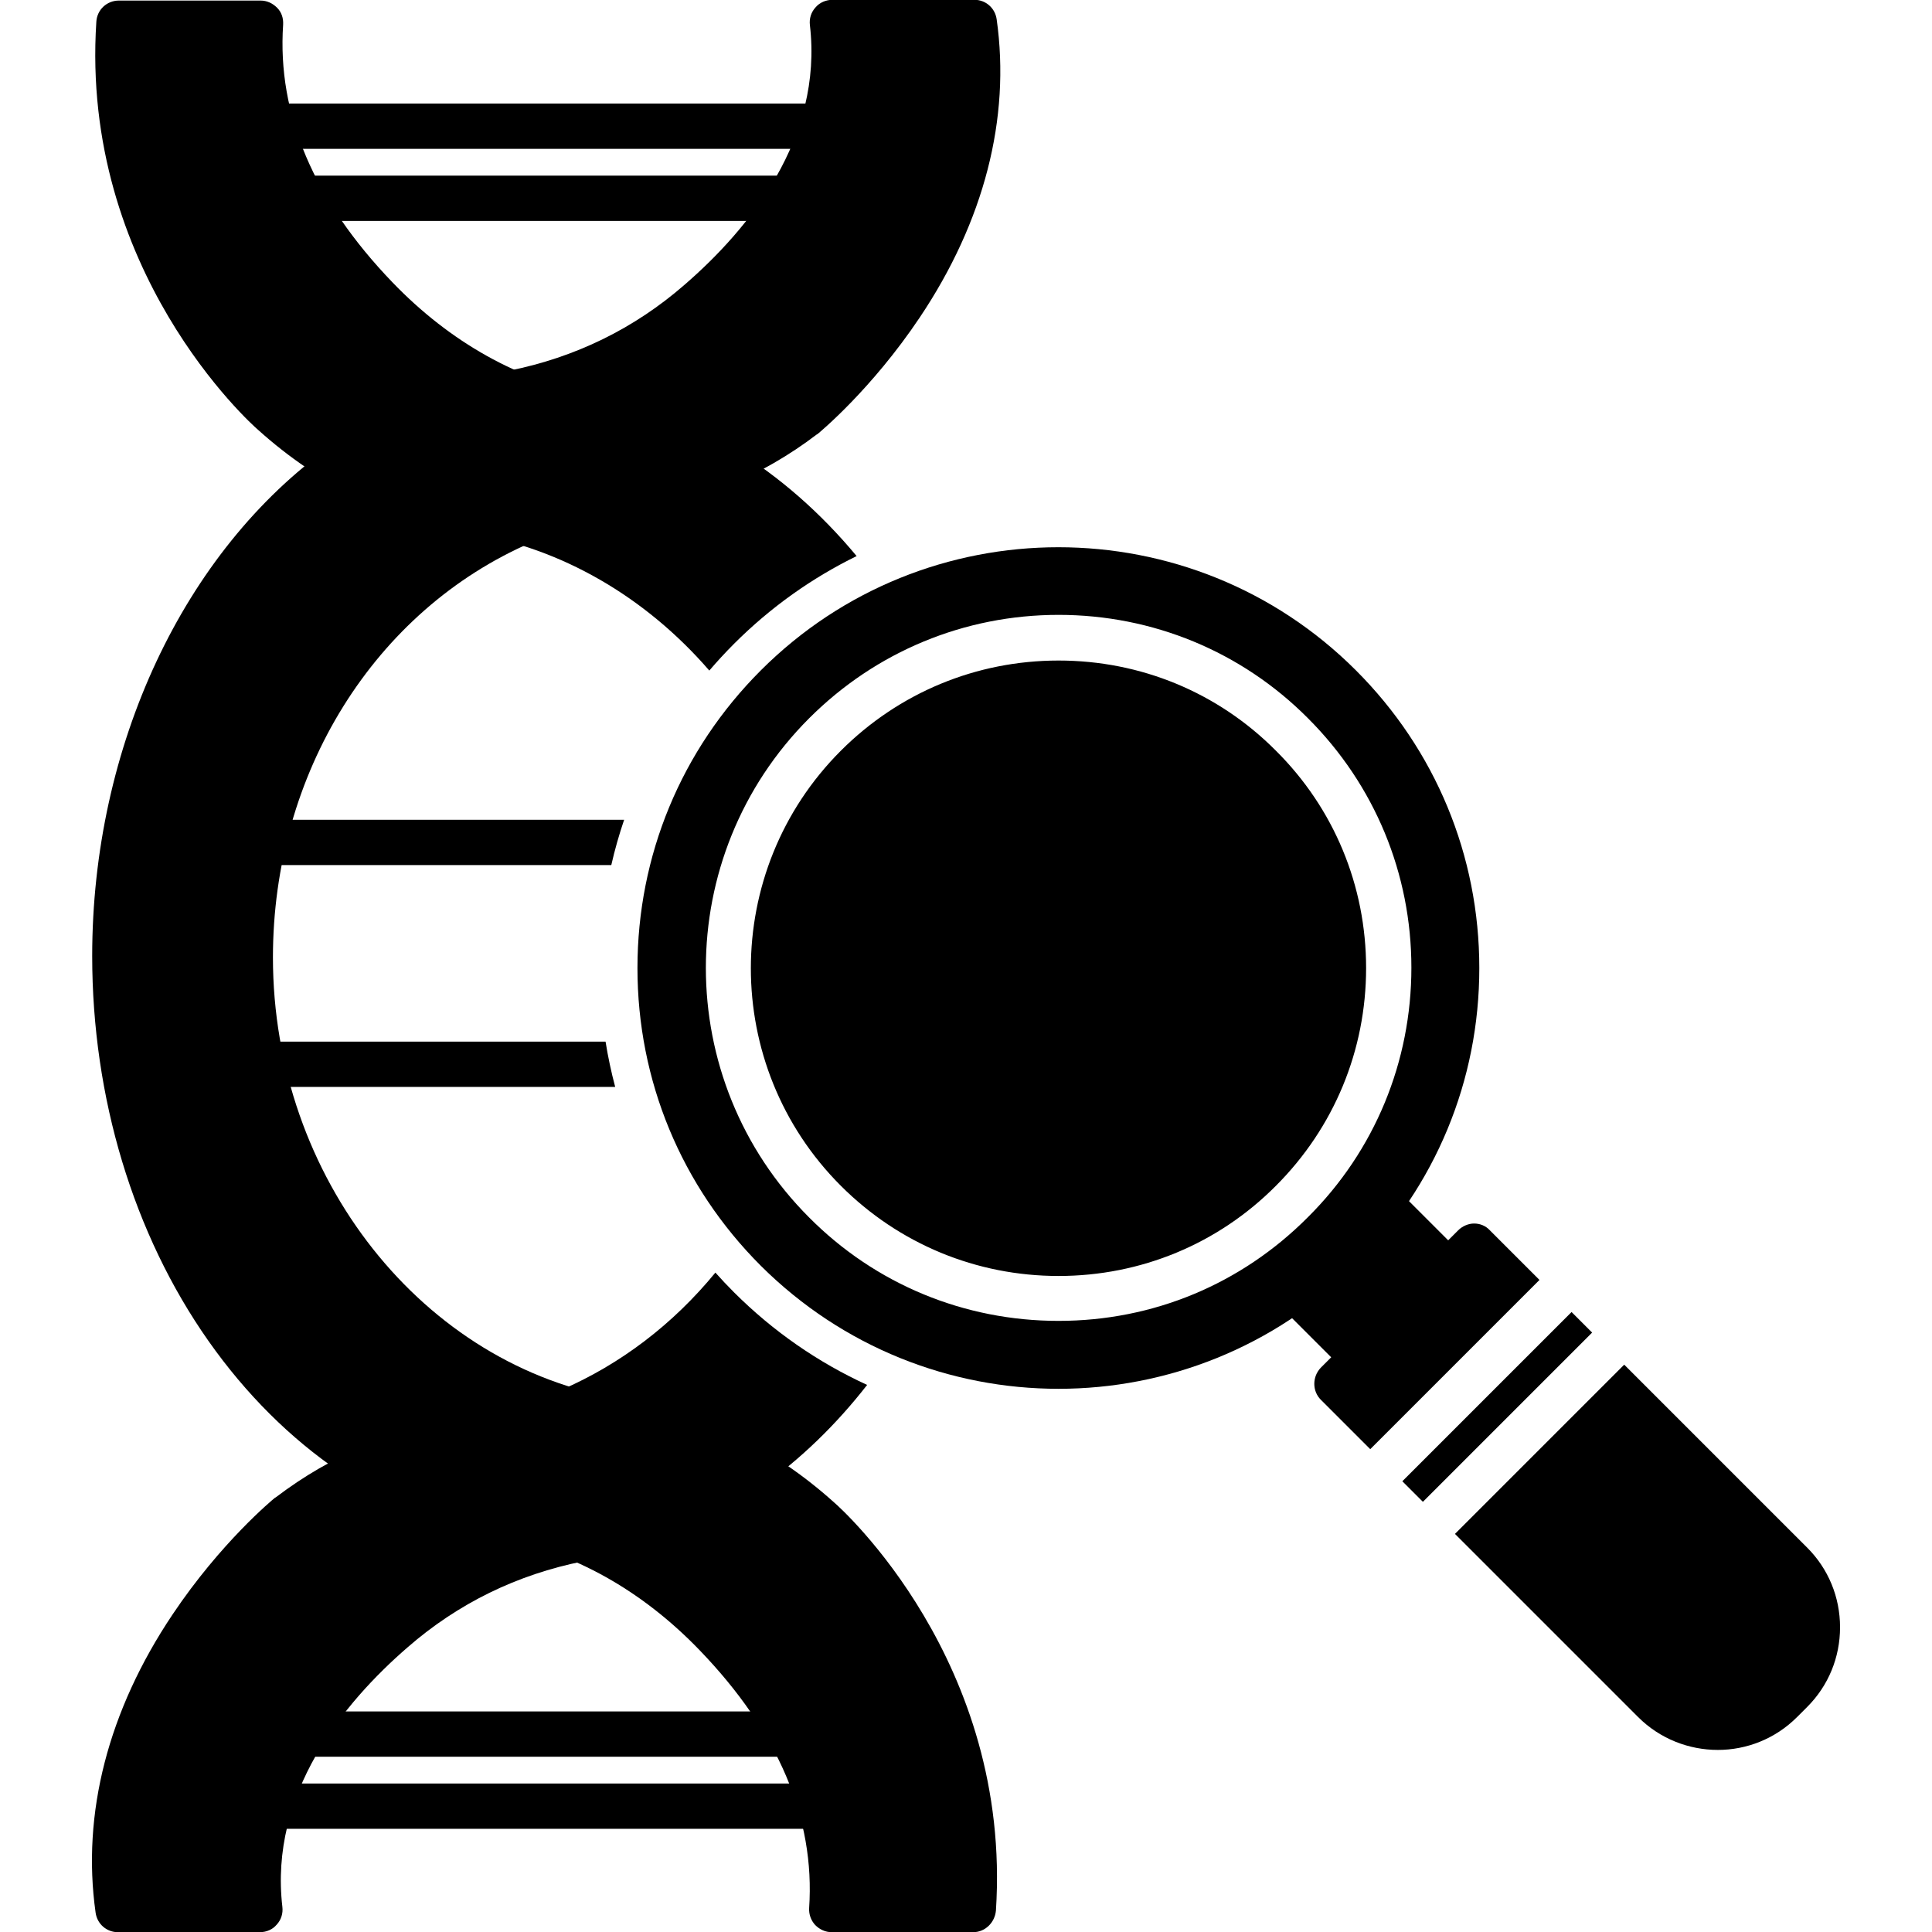
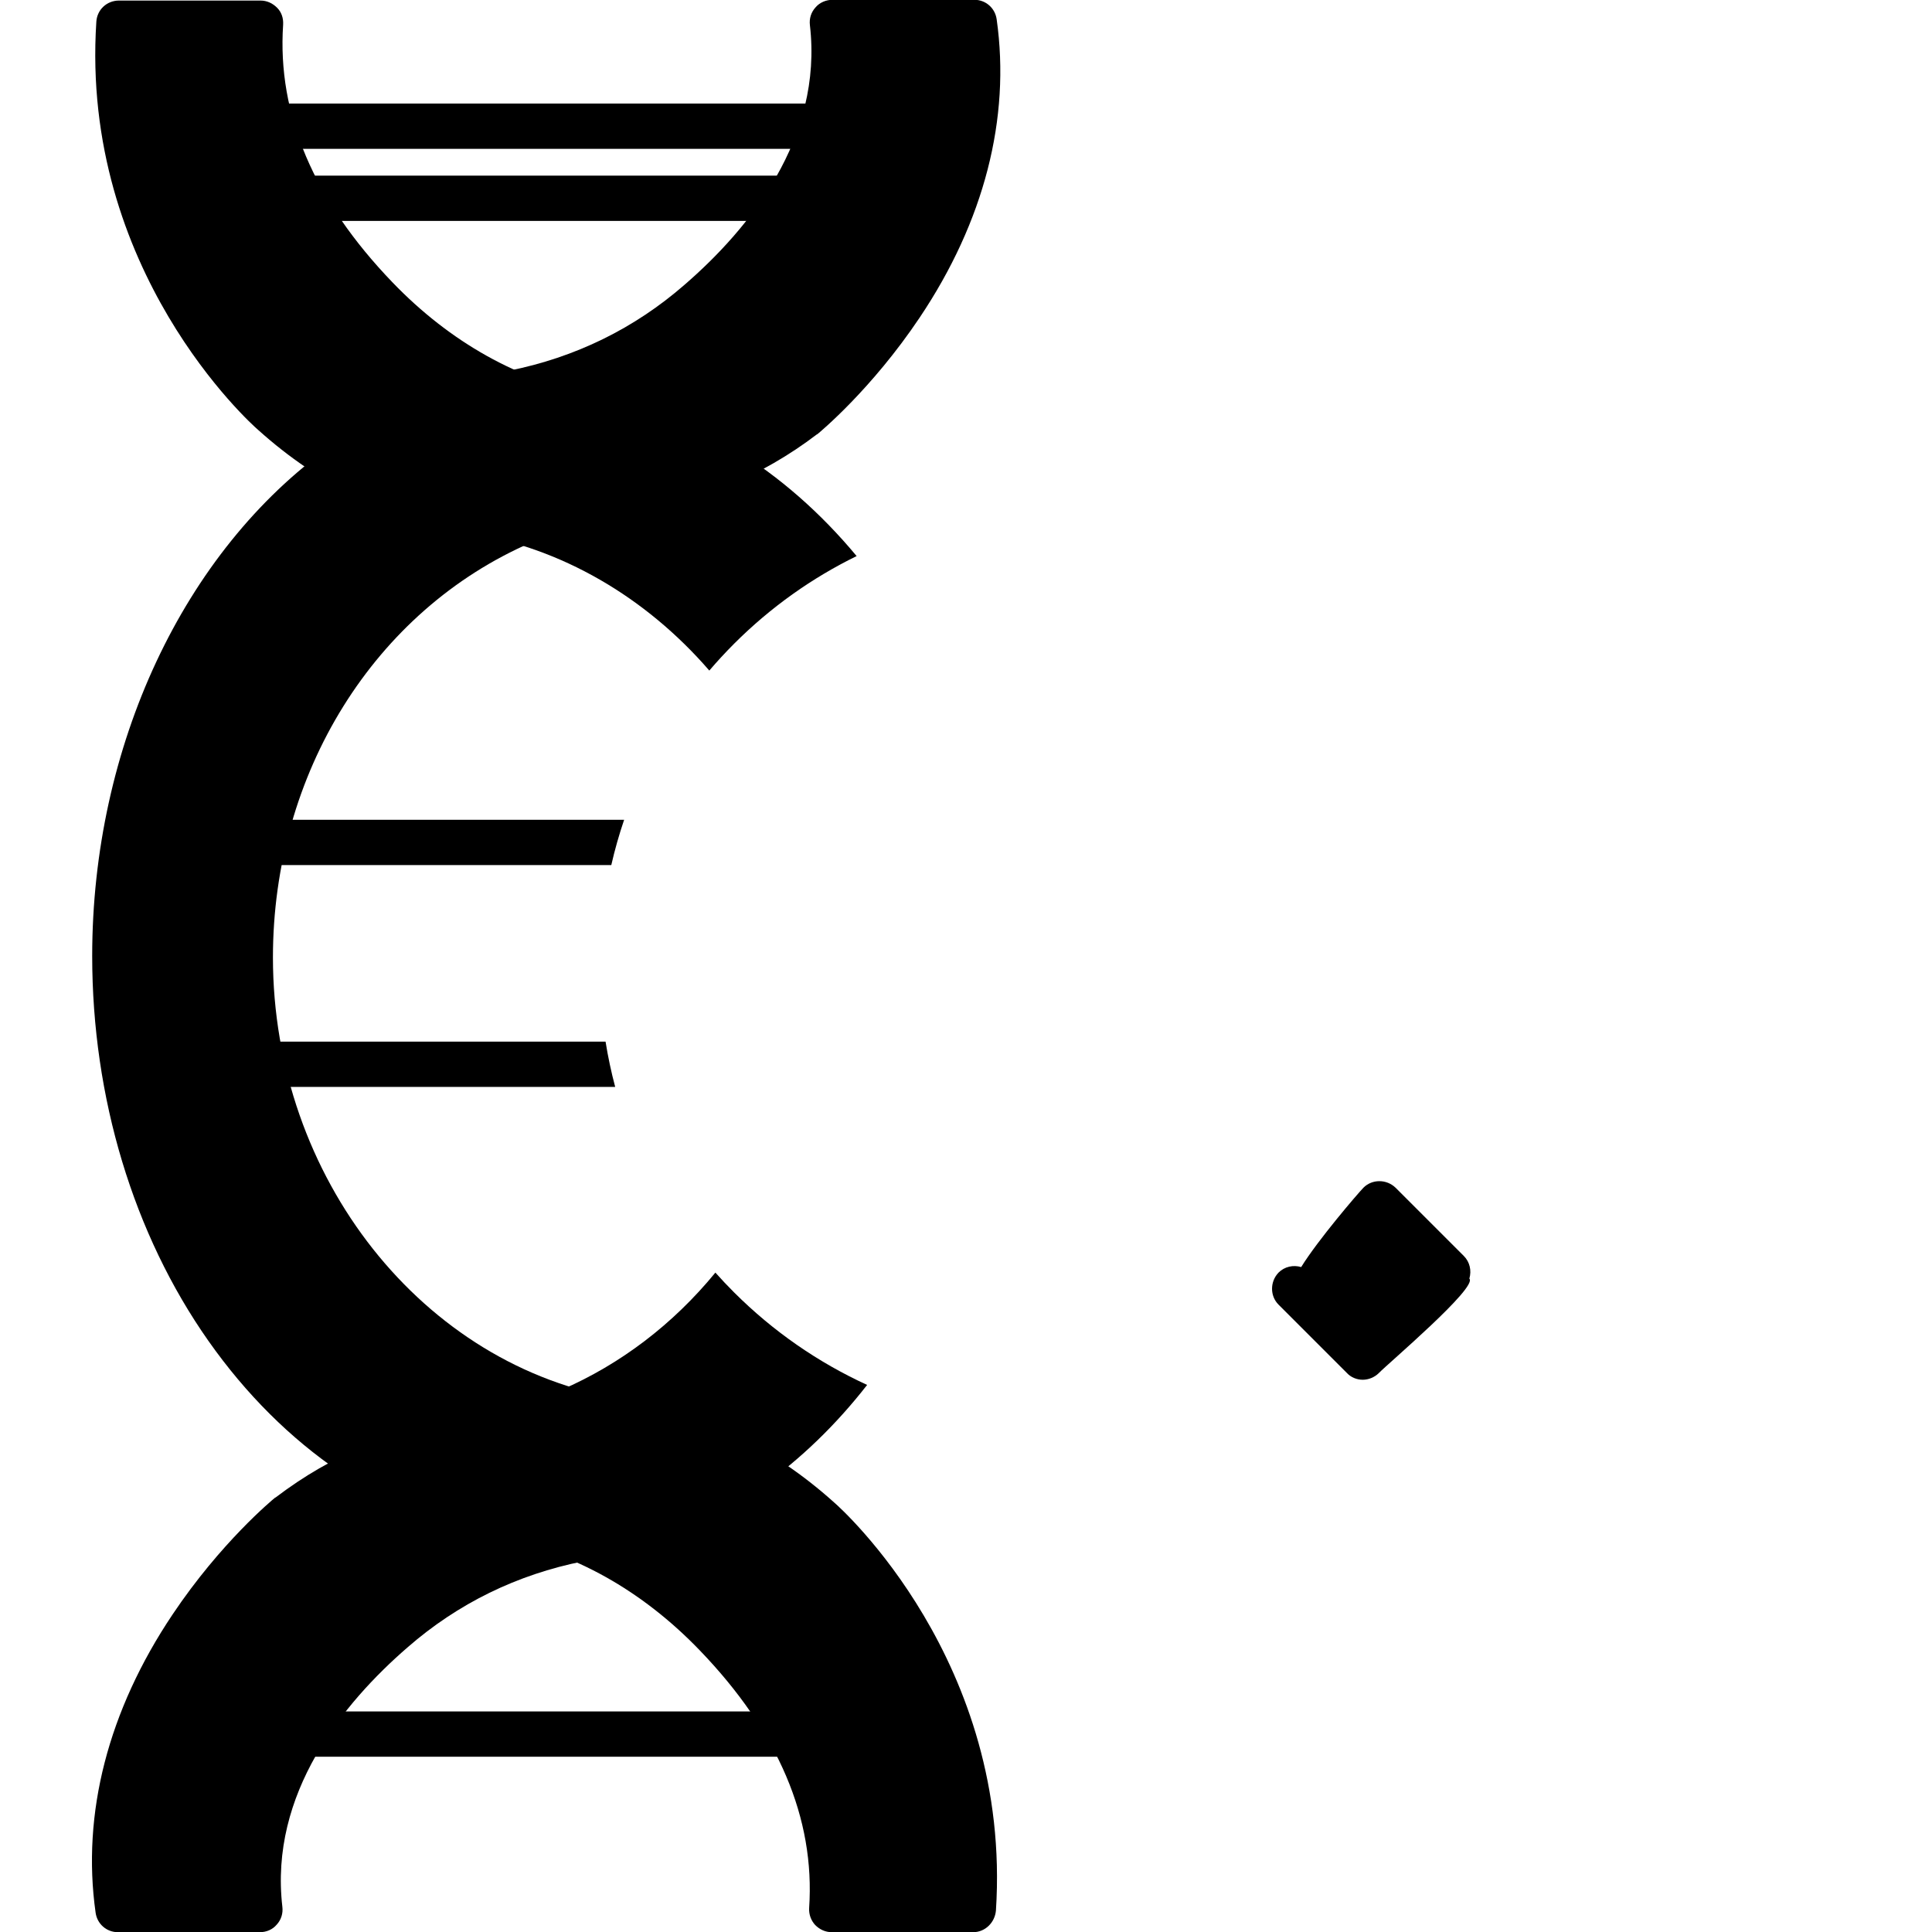
<svg xmlns="http://www.w3.org/2000/svg" clip-rule="evenodd" fill-rule="evenodd" height="512" image-rendering="optimizeQuality" shape-rendering="geometricPrecision" text-rendering="geometricPrecision" viewBox="0 0 512 512" width="512">
  <g id="Layer_x0020_1">
-     <path d="m280.532 368.048c-28.599 0-57.099-10.9-78.899-32.6-21.101-21.101-32.7-49.1-32.7-78.9 0-29.799 11.6-57.799 32.7-78.899 43.5-43.5 114.199-43.5 157.699 0 21.101 21.101 32.7 49.1 32.7 78.899 0 29.8-11.6 57.8-32.7 78.9-21.699 21.701-50.3 32.6-78.8 32.6zm0-18c-25 0-48.499-9.7-66.098-27.401-36.5-36.5-36.5-95.798 0-132.299 17.7-17.7 41.199-27.401 66.098-27.401s48.5 9.7 66.099 27.401c17.7 17.7 27.401 41.2 27.401 66.098 0 24.899-9.7 48.5-27.401 66.099-17.699 17.803-41.099 27.502-66.099 27.502zm0-174.999c-21.8 0-42.299 8.5-57.699 23.9-31.8 31.8-31.8 83.498 0 115.298 15.4 15.4 35.898 23.9 57.699 23.9s42.3-8.5 57.6-23.9c15.4-15.4 23.9-35.9 23.9-57.701 0-21.799-8.5-42.299-23.9-57.599-15.4-15.498-35.9-23.898-57.6-23.898z" />
    <path d="m361.131 365.648c-1.5 0-3.1-.6-4.2-1.8l-18.1-18.1c-2.3-2.3-2.3-6.1 0-8.5 1.598-1.598 3.921-2.086 5.995-1.462 4.444-7.18 14.812-19.272 16.505-21.038 2.3-2.3 6.1-2.3 8.5 0l18.1 18.1c1.599 1.599 2.085 3.922 1.461 5.998h.001c2.3 2.3-21.663 22.603-23.962 25.003-1.2 1.2-2.8 1.8-4.3 1.8z" />
-     <path d="m455.231 463.748c-7.6 0-15.3-2.9-21.101-8.7l-48.549-48.549 44.85-44.851 48.5 48.5c5.6 5.6 8.7 13.1 8.7 21.101 0 8-3.1 15.5-8.7 21.101l-2.7 2.7c-5.799 5.8-13.4 8.7-21 8.7zm-78.15-65.75-5.45-5.45 44.85-44.851 5.45 5.45zm-13.95-13.95-13.1-13.1c-2.3-2.3-2.3-6.1 0-8.5l36.401-36.401c1.1-1.1 2.7-1.8 4.2-1.8 1.6 0 3.1.6 4.2 1.8l13.149 13.149-44.85 44.851z" />
    <path d="m257.932 512.048h-37.499c-1.7 0-3.2-.7-4.4-1.9-1.1-1.2-1.7-2.8-1.6-4.5 1.6-23.8-8.2-46.7-29-68.3-15.3-15.9-33.6-26.1-52.901-29.6-30-5.5-57.401-24.101-77.3-52.4-19.901-28.3-30.8-64.5-30.8-101.999 0-55.5 24.2-107.3 63.2-135.1 1.971-1.388 27.837-9.811 42.441-13.21-.506-3.095 1.565-6.113 4.759-6.79 17.6-3.5 33.3-11.2 46.6-22.8 17.1-14.8 36.7-38.8 33.2-68.799-.2-1.7.3-3.4 1.5-4.7 1.1-1.3 2.8-2 4.5-2h37.599c3 0 5.5 2.2 5.9 5.2 3.7 26.201-3.3 53.501-20.399 78.999-12.8 19.1-26.5 30.401-27.101 30.9-.1 0-.1.1-.2.1-7.2 5.5-15.2 10.1-23.7 13.7-.8.398-1.5.498-2.3.498-1.32 0-15.932 2.297-28.302 3.816-5.852 3.998-19.043 9.606-21.299 10.584-41.6 18-68.499 61.2-68.499 110 0 58.299 39.8 108.599 92.499 116.999 20.6 3.3 40.001 12.8 56.201 27.401 1.9 1.6 47.199 42.3 42.899 108.2-.3 3.198-2.901 5.699-6 5.699z" />
    <path d="m68.832 512.048h-37.599c-3 0-5.5-2.2-5.9-5.2-3.7-26.201 3.3-53.501 20.4-78.999 12.8-19.1 26.5-30.401 27.101-30.9.1 0 .1-.1.2-.1 7.8-5.9 15.1-10.1 23.8-13.7 1.325-.556 10.18-1.662 19.976-2.504 9.292-4.55 29.659-11.315 31.923-12.296 15.748-6.816 29.654-17.439 40.853-31.097 1.604 1.8 3.263 3.56 4.984 5.276 10.336 10.313 22.272 18.553 35.229 24.49-8.197 10.521-17.536 19.561-27.867 26.93-1.1.702-2.3 1.101-3.5 1.101-.729 0-8.421 1.457-17.702 3.163-7.266 5.765-23.578 15.002-26.098 15.536-17.6 3.5-33.3 11.2-46.6 22.8-17.1 14.8-36.7 38.8-33.2 68.799.2 1.7-.3 3.4-1.5 4.7-1.1 1.302-2.7 2.002-4.5 2.002zm119.142-334.343c-16.933-19.576-39.359-32.57-63.342-36.357-20.6-3.3-40.001-12.8-56.201-27.401-1.9-1.6-47.2-42.3-42.9-108.2.2-3.2 2.8-5.6 6-5.6h37.5c1.7 0 3.2.7 4.4 1.9 1.2 1.2 1.7 2.8 1.6 4.5-1.6 23.8 8.2 46.7 29 68.3 15.3 15.9 33.6 26.1 52.901 29.6 26.555 4.867 50.995 19.943 70.085 42.921-11.726 5.738-22.716 13.47-32.454 23.209-2.301 2.301-4.496 4.68-6.588 7.127z" />
    <path d="m163.032 288.048h-93.799c-3.3 0-6-2.7-6-6s2.7-6 6-6h91.246c.651 4.055 1.502 8.059 2.552 12z" />
    <path d="m161.999 229.249h-92.267c-3.3 0-6-2.7-6-6s2.7-6 6-6h95.672c-1.339 3.93-2.476 7.935-3.405 12z" />
    <path d="m209.433 58.55h-129.5c-3.3 0-6-2.7-6-6s2.7-6 6-6h129.5c3.3 0 6 2.7 6 6s-2.7 6-6 6z" />
    <path d="m218.133 39.45h-146.099c-3.3 0-6-2.7-6-6s2.7-6 6-6h146.099c3.3 0 6 2.7 6 6s-2.7 6-6 6z" />
-     <path d="m217.433 484.648h-146.1c-3.3 0-6-2.7-6-6s2.7-6 6-6h146.1c3.3 0 6 2.7 6 6s-2.7 6-6 6z" />
    <path d="m209.533 465.548h-129.5c-3.3 0-6-2.7-6-6s2.7-6 6-6h129.5c3.3 0 6 2.7 6 6s-2.7 6-6 6z" />
  </g>
</svg>